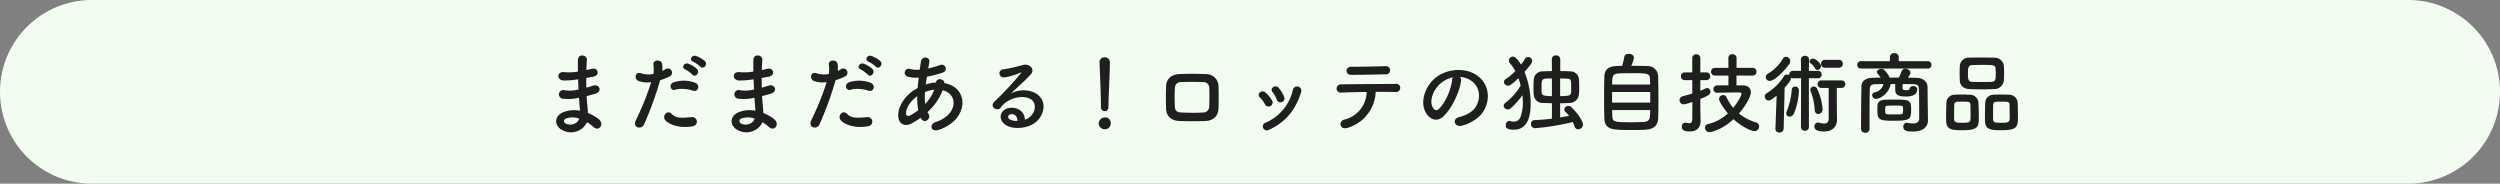
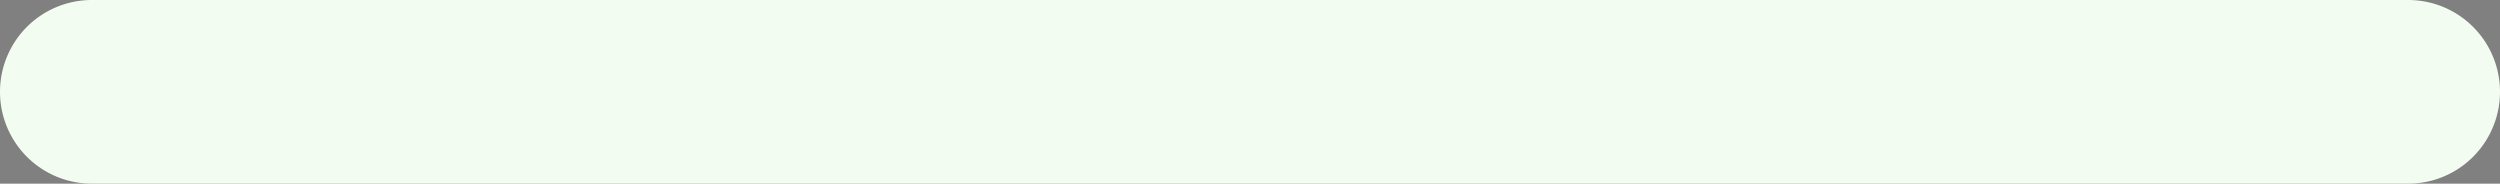
<svg xmlns="http://www.w3.org/2000/svg" width="912" height="67" viewBox="0 0 912 67">
  <rect x="0" y="0" width="912" height="67" fill="#808080" stroke="none" />
  <g id="グループ_8103" data-name="グループ 8103" transform="translate(9477 16657)">
    <path id="パス_2754" data-name="パス 2754" d="M33.5,0h845a33.5,33.5,0,0,1,0,67H33.5a33.5,33.5,0,0,1,0-67Z" transform="translate(-9477 -16657)" fill="#f3fcf0" />
-     <path id="パス_2755" data-name="パス 2755" d="M-256.1-17.056c.032,1.248.1,2.5.16,3.712a13.636,13.636,0,0,1-4.992.288,1.592,1.592,0,1,0-.672,3.072,17.4,17.4,0,0,0,5.824-.352c.064.992.128,1.888.192,2.656.064.736.128,1.408.16,2.08a10.813,10.813,0,0,0-6.112.544c-3.488,1.472-3.3,5.056-.256,6.56a6.527,6.527,0,0,0,8.96-2.912A14.733,14.733,0,0,1-250.5.32c2.016,1.856,4.1-1.056,1.952-2.816a14.882,14.882,0,0,0-3.968-2.272c-.064-1.152-.16-2.3-.256-3.168-.1-.928-.16-1.92-.224-3.008.928-.224,1.952-.512,3.072-.832,2.848-.8,1.632-3.744-.736-2.976-.864.288-1.664.512-2.432.736-.032-1.184-.032-2.368-.032-3.552.736-.128,1.536-.288,2.4-.416,2.784-.448,1.92-3.424-.192-2.944-.768.16-1.5.352-2.176.48.032-1.28.1-2.56.192-3.712.128-1.856-3.2-2.432-3.264.032-.032,1.024-.032,2.528,0,4.224a18.405,18.405,0,0,1-4.96.224c-2.912-.352-2.784,2.976-.32,3.04a28.789,28.789,0,0,0,5.024-.384Zm.384,14.336c-.48,1.792-2.976,2.752-4.928,1.792a.967.967,0,0,1,.1-1.824A6.968,6.968,0,0,1-255.712-2.72ZM-211.52-21.7c1.088,1.216,2.912-.768,1.632-2.048A10.318,10.318,0,0,0-213.12-25.6c-1.5-.48-2.656,1.472-1.024,2.112A11.531,11.531,0,0,1-211.52-21.7Zm-2.912,2.912c1.056,1.248,2.944-.7,1.7-2.048a9.9,9.9,0,0,0-3.168-1.92c-1.472-.544-2.752,1.408-1.12,2.08A11.01,11.01,0,0,1-214.432-18.784Zm.192,5.856c2.016.672,2.88-2.144.736-2.912a11.878,11.878,0,0,0-7.68-.16c-2.112.736-1.12,3.36.544,2.752C-218.944-13.888-216.032-13.536-214.24-12.928Zm0,12.96a1.661,1.661,0,1,0-.416-3.3c-3.744.32-5.7.48-7.328-1.184-1.664-1.7-3.648.832-2.272,2.368C-222.848-.512-218.88.96-214.24.032Zm-11.936-16.768a20.61,20.61,0,0,0,3.232-1.28,1.527,1.527,0,1,0-1.248-2.752c-.384.224-.768.448-1.216.672a9.737,9.737,0,0,0-.032-2.56c-.32-1.76-3.328-1.664-3.2.16a13.947,13.947,0,0,1,.032,3.456,8.553,8.553,0,0,1-4.416-.192c-2.4-.864-2.72,2.048-1.088,2.752a9.333,9.333,0,0,0,4.672.448,99.054,99.054,0,0,1-5.6,13.888c-1.344,2.72,2.048,3.648,3.008,1.5A125.874,125.874,0,0,0-226.176-16.736Zm34.08-.32c.032,1.248.1,2.5.16,3.712a13.636,13.636,0,0,1-4.992.288,1.592,1.592,0,1,0-.672,3.072,17.4,17.4,0,0,0,5.824-.352c.064.992.128,1.888.192,2.656.064.736.128,1.408.16,2.08a10.813,10.813,0,0,0-6.112.544c-3.488,1.472-3.3,5.056-.256,6.56a6.527,6.527,0,0,0,8.96-2.912A14.733,14.733,0,0,1-186.5.32c2.016,1.856,4.1-1.056,1.952-2.816a14.882,14.882,0,0,0-3.968-2.272c-.064-1.152-.16-2.3-.256-3.168-.1-.928-.16-1.92-.224-3.008.928-.224,1.952-.512,3.072-.832,2.848-.8,1.632-3.744-.736-2.976-.864.288-1.664.512-2.432.736-.032-1.184-.032-2.368-.032-3.552.736-.128,1.536-.288,2.4-.416,2.784-.448,1.92-3.424-.192-2.944-.768.16-1.5.352-2.176.48.032-1.28.1-2.56.192-3.712.128-1.856-3.2-2.432-3.264.032-.032,1.024-.032,2.528,0,4.224a18.405,18.405,0,0,1-4.96.224c-2.912-.352-2.784,2.976-.32,3.04a28.79,28.79,0,0,0,5.024-.384Zm.384,14.336c-.48,1.792-2.976,2.752-4.928,1.792a.967.967,0,0,1,.1-1.824A6.968,6.968,0,0,1-191.712-2.72ZM-147.52-21.7c1.088,1.216,2.912-.768,1.632-2.048A10.318,10.318,0,0,0-149.12-25.6c-1.5-.48-2.656,1.472-1.024,2.112A11.531,11.531,0,0,1-147.52-21.7Zm-2.912,2.912c1.056,1.248,2.944-.7,1.7-2.048a9.9,9.9,0,0,0-3.168-1.92c-1.472-.544-2.752,1.408-1.12,2.08A11.01,11.01,0,0,1-150.432-18.784Zm.192,5.856c2.016.672,2.88-2.144.736-2.912a11.878,11.878,0,0,0-7.68-.16c-2.112.736-1.12,3.36.544,2.752C-154.944-13.888-152.032-13.536-150.24-12.928Zm0,12.96a1.661,1.661,0,1,0-.416-3.3c-3.744.32-5.7.48-7.328-1.184-1.664-1.7-3.648.832-2.272,2.368C-158.848-.512-154.88.96-150.24.032Zm-11.936-16.768a20.61,20.61,0,0,0,3.232-1.28,1.527,1.527,0,1,0-1.248-2.752c-.384.224-.768.448-1.216.672a9.737,9.737,0,0,0-.032-2.56c-.32-1.76-3.328-1.664-3.2.16a13.947,13.947,0,0,1,.032,3.456,8.553,8.553,0,0,1-4.416-.192c-2.4-.864-2.72,2.048-1.088,2.752a9.333,9.333,0,0,0,4.672.448,99.054,99.054,0,0,1-5.6,13.888c-1.344,2.72,2.048,3.648,3.008,1.5A125.874,125.874,0,0,0-162.176-16.736ZM-131.04-2.848c1.216,2.272,3.872.224,2.752-1.632a4.1,4.1,0,0,1-.352-.64,20.637,20.637,0,0,0,5.536-7.968c5.792,1.44,5.472,8.992-2.5,11.584-2.624.864-1.824,3.84,1.056,2.88,10.912-3.584,11.392-15.36,2.048-17.056.128-1.536-2.816-2.144-3.04-.256v.064h-.384a12.863,12.863,0,0,0-3.36.7c.128-.9.256-1.824.416-2.848a40.072,40.072,0,0,0,5.536-1.408c2.528-.832,1.12-3.552-.736-2.848a31.966,31.966,0,0,1-4.32,1.248c.128-.736.288-1.536.416-2.336.352-1.92-2.752-2.432-3.1-.064-.128.96-.288,1.92-.416,2.848a9.622,9.622,0,0,1-3.456-.256,1.481,1.481,0,1,0-.9,2.816,11.931,11.931,0,0,0,4,.32c-.16,1.312-.288,2.592-.384,3.808q-.72.384-1.344.768c-2.912,1.856-5.472,5.344-5.728,8.48-.352,4.288,2.688,4.8,4.672,3.776a26.769,26.769,0,0,0,3.488-2.176Zm4.864-10.432A14.975,14.975,0,0,1-129.5-8.064a21.518,21.518,0,0,1-.064-4.352,13.633,13.633,0,0,1,3.3-.864Zm-5.856,7.488a25.446,25.446,0,0,1-2.848,1.856c-.832.448-1.7.32-1.6-.96.128-1.888,1.568-4.16,4.1-6.016A25.4,25.4,0,0,0-132.032-5.792ZM-93.12-2.368c-.1-2.88-2.5-4.416-5.056-4.32-3.776.128-5.28,4.1-1.888,6.3,2.432,1.6,7.424,1.472,10.592-.8,3.36-2.432,4.864-8.064.256-10.816a9.8,9.8,0,0,0-8.992.1c1.152-1.12,2.432-2.272,3.712-3.456s2.56-2.432,3.584-3.584c1.6-1.792-.512-4.064-3.072-3.328a49.479,49.479,0,0,1-7.04,1.568c-2.176.256-1.7,3.424.832,2.88a25.635,25.635,0,0,0,5.376-1.632c.256-.128.576-.256.224.192a113.364,113.364,0,0,1-9.664,10.336c-1.984,1.952,1.216,3.84,2.368,2.144a7.035,7.035,0,0,1,2.688-2.4c3.232-1.888,6.688-1.664,8.352-.544,1.824,1.216,1.92,4.256-.416,6.336A4.312,4.312,0,0,1-93.12-2.368Zm-2.72.48a5.758,5.758,0,0,1-2.688-.48c-1.024-.544-.96-1.856.448-1.984S-95.808-3.36-95.84-1.888Zm30.464-5.056a1.375,1.375,0,0,0,1.344,1.5c1.408,0,1.408-1.344,1.408-2.112,0-3.1.512-11.9.512-15.68a1.81,1.81,0,0,0-1.92-1.856,1.735,1.735,0,0,0-1.856,1.76v.1c.192,5.024.512,12.48.512,15.584v.672ZM-61.792-.96A2.065,2.065,0,0,0-64-3.168,2.312,2.312,0,0,0-66.208-.96,2.217,2.217,0,0,0-64,1.152,2.128,2.128,0,0,0-61.792-.96ZM-22.5-6.4c.1-2.752.1-5.6,0-8.512a4.5,4.5,0,0,0-4.544-4.064c-3.1-.1-6.08-.16-9.664,0-3.36.16-4.8,2.048-4.9,4.416-.1,2.752-.1,5.056,0,8.224.1,2.688,1.728,4.352,4.992,4.48,3.1.1,5.312.128,9.28,0C-24.32-1.952-22.592-3.712-22.5-6.4Zm-3.392-.7a2.164,2.164,0,0,1-2.3,2.144c-2.912.16-4.832.1-7.744,0-1.76-.064-2.4-.672-2.464-2.08a59.4,59.4,0,0,1,0-6.752c.064-1.312.608-2.208,2.4-2.272,2.5-.1,5.024-.1,7.776,0a2.122,2.122,0,0,1,2.368,2.24C-25.76-11.68-25.792-9.216-25.888-7.1ZM1.44-10.72A13.714,13.714,0,0,0-.48-13.888c-1.312-1.568-3.456.192-2.3,1.472a8.471,8.471,0,0,1,1.5,2.688A1.453,1.453,0,1,0,1.44-10.72ZM-4,1.312C2.3-1.536,5.856-6.432,7.68-12.48a1.56,1.56,0,1,0-3.008-.832,17.131,17.131,0,0,1-10.08,12.1A1.42,1.42,0,0,0-6.208.7,1.535,1.535,0,0,0-4,1.312ZM-2.976-9.376a12.073,12.073,0,0,0-2.368-2.848c-1.5-1.344-3.36.672-2.048,1.792A8.375,8.375,0,0,1-5.568-7.968,1.477,1.477,0,1,0-2.976-9.376ZM40.1-20.384a1.457,1.457,0,0,0-1.632-1.472c-4.192.1-8.448.224-12.48.192-2.272-.032-2.432,2.976-.032,2.976,3.424,0,8.224-.128,12.64-.192A1.461,1.461,0,0,0,40.1-20.384Zm-5.248,7.9c2.816-.032,5.44,0,7.2.064a1.57,1.57,0,0,0,1.76-1.44,1.416,1.416,0,0,0-1.568-1.536c-5.216.032-15.3.1-19.84.16a1.625,1.625,0,0,0-1.824,1.568,1.464,1.464,0,0,0,1.664,1.44c2.24-.064,5.76-.192,9.312-.224a10.583,10.583,0,0,1-8.16,10.08C21.152-1.76,21.664,1.664,24.8.576A14.257,14.257,0,0,0,34.848-12.48Zm30.688-5.472a8.3,8.3,0,0,1,3.968,1.28c3.168,2.016,4.032,6.208,1.76,9.792-1.056,1.664-3.52,3.04-5.952,3.584-2.752.64-1.76,3.872,1.056,3.136,3.168-.832,6.3-2.816,7.808-5.28C76.96-10.016,76.16-15.9,71.2-18.88c-4.032-2.432-9.888-1.984-13.824.736-4.288,2.976-6.432,8.928-4.416,12.9,1.408,2.752,4.1,4,6.56,1.728,3.072-2.848,5.952-8.9,6.464-12.96A1.6,1.6,0,0,0,65.536-17.952Zm-2.528.16a2.263,2.263,0,0,0-.288.992c-.32,3.456-2.56,8.544-4.96,10.656-.8.7-1.632.224-2.112-.7-1.344-2.464.256-6.72,3.232-9.024A10.6,10.6,0,0,1,63.008-17.792ZM99.136-2.72c-2.144.288-4.352.448-6.432.544A1.247,1.247,0,0,0,91.52-.8,1.451,1.451,0,0,0,92.9.768,84.841,84.841,0,0,0,106.784-1.5a12.94,12.94,0,0,1,.608,1.6,1.367,1.367,0,0,0,1.344,1.056,1.75,1.75,0,0,0,1.728-1.664c0-1.152-1.664-4-4.256-6.4a1.606,1.606,0,0,0-1.088-.448,1.418,1.418,0,0,0-1.472,1.28,1.21,1.21,0,0,0,.448.9c.512.512.928.992,1.312,1.44q-1.584.288-3.264.576V-8.32c1.216,0,2.432-.064,3.552-.128a3.421,3.421,0,0,0,3.3-3.1c.064-.832.1-1.76.1-2.688,0-1.056-.032-2.08-.1-2.912a3.09,3.09,0,0,0-3.136-2.816c-1.184-.064-2.432-.1-3.68-.1v-4.384a1.447,1.447,0,0,0-1.568-1.344,1.371,1.371,0,0,0-1.5,1.344l.032,4.384c-1.152,0-2.3.064-3.328.1a3.151,3.151,0,0,0-3.3,3.04c-.064.832-.1,1.888-.1,2.912,0,.928.032,1.824.1,2.528a3.182,3.182,0,0,0,3.36,3.04c.992.032,2.112.064,3.264.1ZM88.384-11.264a24.556,24.556,0,0,1,.16,2.624,15.338,15.338,0,0,1-.768,5.024,2.6,2.6,0,0,1-2.56,1.984,4.562,4.562,0,0,1-1.248-.192,1.606,1.606,0,0,0-.384-.064A1.408,1.408,0,0,0,82.3-.352c0,.992.448,1.664,2.944,1.664,3.3,0,6.144-2.048,6.144-9.632a31.476,31.476,0,0,0-2.24-11.456c2.656-2.976,2.816-3.648,2.816-4.032a1.537,1.537,0,0,0-1.536-1.408,1.222,1.222,0,0,0-1.088.64,18.454,18.454,0,0,1-1.472,2.144c-1.568-2.592-2.4-2.912-2.976-2.912a1.455,1.455,0,0,0-1.44,1.44,1.606,1.606,0,0,0,.448,1.088,14.286,14.286,0,0,1,1.888,2.752,19.622,19.622,0,0,1-3.456,2.88,1.274,1.274,0,0,0-.7,1.088,1.478,1.478,0,0,0,1.5,1.344c.48,0,1.024-.064,3.776-2.72a25.542,25.542,0,0,1,.832,2.656A22.333,22.333,0,0,1,82.176-8.48a1.329,1.329,0,0,0-.64,1.056A1.51,1.51,0,0,0,83.072-6.08a1.431,1.431,0,0,0,.96-.352A28.979,28.979,0,0,0,88.384-11.264Zm13.76-6.112c.864,0,1.76.064,2.528.064,1.5.032,1.5.544,1.5,3.392,0,.544,0,1.088-.032,1.536-.1,1.344-.768,1.344-4,1.472Zm-3.008,6.464c-2.912-.128-3.648-.16-3.744-1.44-.032-.512-.032-1.184-.032-1.824,0-3.2.032-3.2,3.776-3.2Zm28.928-11.072a10.673,10.673,0,0,0,.992-2.976c0-.928-.992-1.408-1.888-1.408-.768,0-1.5.32-1.6,1.024a24.522,24.522,0,0,1-.832,3.392c-3.392,0-6.3.032-6.464,3.9-.064,2.112-.1,4.928-.1,7.712,0,2.752.032,5.472.1,7.392.128,4.32,2.72,4.384,10.368,4.384,1.568,0,3.136-.032,4.384-.1,3.1-.128,4.8-1.376,4.9-4.352.032-1.6.064-4.192.064-6.848,0-3.1-.032-6.336-.1-8.384a3.79,3.79,0,0,0-3.9-3.648C132.736-21.984,130.368-21.984,128.064-21.984Zm-6.944,6.816c0-2.976.1-3.9,2.368-4.032,1.024-.064,2.848-.1,4.736-.1,5.888,0,6.592,0,6.688,2.176.032.544.064,1.216.064,1.952Zm13.888,6.592h-13.92v-3.872h13.92Zm-.032,2.72c0,2.976,0,4.224-2.464,4.352-1.056.064-2.656.1-4.224.1-6.272,0-7.04-.064-7.1-2.176-.032-.608-.064-1.408-.064-2.272ZM172.32-18.432a1.367,1.367,0,0,0,1.44-1.408,1.367,1.367,0,0,0-1.44-1.408H166.5v-3.584a1.393,1.393,0,0,0-1.5-1.376,1.377,1.377,0,0,0-1.5,1.376l.032,3.584h-4.864a1.376,1.376,0,0,0-1.472,1.408,1.376,1.376,0,0,0,1.472,1.408h4.864v3.552c-1.344,0-2.656.032-4.032.032a1.36,1.36,0,0,0-1.44,1.376,1.314,1.314,0,0,0,1.44,1.312h.032c2.56-.064,4.7-.1,6.72-.1h1.312c.224,0,.736.032.736.448,0,.48-.928,2.624-3.04,5.152a17.846,17.846,0,0,1-2.432-3.9,1.253,1.253,0,0,0-1.184-.768,1.516,1.516,0,0,0-1.536,1.44c0,.864,1.664,3.392,3.232,5.248a15.933,15.933,0,0,1-7.136,3.872A1.374,1.374,0,0,0,154.976.576a1.63,1.63,0,0,0,1.6,1.632c.48,0,4.448-.672,8.8-4.736,3.232,2.944,6.528,4.352,7.648,4.352a1.664,1.664,0,0,0,1.7-1.7,1.505,1.505,0,0,0-1.12-1.472,18.3,18.3,0,0,1-6.24-3.232c2.24-2.592,4.352-6.048,4.352-7.712,0-1.344-.832-2.528-2.912-2.56h-2.336v-3.584ZM153.28-9.92c2.56-1.024,3.68-1.5,3.68-2.624a1.284,1.284,0,0,0-1.184-1.344,1.1,1.1,0,0,0-.512.128c-.64.32-1.312.608-1.984.864v-3.872h2.176a1.34,1.34,0,0,0,1.408-1.408,1.34,1.34,0,0,0-1.408-1.408H153.28V-24.7a1.409,1.409,0,0,0-1.44-1.5,1.443,1.443,0,0,0-1.5,1.5v5.12h-2.752a1.332,1.332,0,0,0-1.376,1.408,1.332,1.332,0,0,0,1.376,1.408h2.752v4.9c-1.088.32-2.208.64-3.456.96A1.532,1.532,0,0,0,145.7-9.44a1.47,1.47,0,0,0,1.536,1.5,15.3,15.3,0,0,0,3.136-.864c0,3.04-.032,5.536-.032,6.368-.032,1.088-.512,1.376-1.184,1.376a4.727,4.727,0,0,1-1.12-.16.886.886,0,0,0-.288-.032A1.325,1.325,0,0,0,146.528.224c0,.8.288,1.728,2.912,1.728,2.912,0,3.936-1.792,3.936-3.84v-.16c-.032-1.12-.1-4.032-.1-4.544Zm50.464-11.36a1.437,1.437,0,0,0,1.536-1.44,1.42,1.42,0,0,0-1.536-1.44h-4.96a1.384,1.384,0,0,0-1.472,1.44,1.4,1.4,0,0,0,1.472,1.44Zm-7.776.8a1.456,1.456,0,0,0,1.344-1.408c0-.928-1.888-2.72-2.912-2.72a1.264,1.264,0,0,0-1.28,1.024.774.774,0,0,0,.32.608,6.314,6.314,0,0,1,1.76,1.984A.879.879,0,0,0,195.968-20.48ZM200.1-2.816c0,1.44-.7,1.888-1.7,1.888a6.641,6.641,0,0,1-1.824-.32,1.873,1.873,0,0,0-.416-.064,1.338,1.338,0,0,0-1.248,1.44c0,.736.256,1.824,3.584,1.824,3.584,0,4.64-2.432,4.64-4.16v-.064l-.064-4.448v-7.2h1.664a1.343,1.343,0,0,0,1.44-1.376,1.36,1.36,0,0,0-1.44-1.376h-7.264a1.334,1.334,0,0,0-1.408,1.376,1.352,1.352,0,0,0,1.408,1.376H200.1Zm-3.808-1.6a1.675,1.675,0,0,0,1.6-1.792,21.59,21.59,0,0,0-2.016-7.456,1.359,1.359,0,0,0-1.216-.768,1.189,1.189,0,0,0-1.248,1.152,1.591,1.591,0,0,0,.1.512,22.813,22.813,0,0,1,1.5,6.912C195.072-4.864,195.648-4.416,196.288-4.416Zm-10.464-18.4a1.9,1.9,0,0,0,.256-.864,1.615,1.615,0,0,0-1.536-1.6,1.328,1.328,0,0,0-1.152.7,15.537,15.537,0,0,1-5.44,5.44,1.424,1.424,0,0,0-.8,1.28,1.4,1.4,0,0,0,1.44,1.376C180.768-16.48,185.152-21.632,185.824-22.816Zm4.16,23.04A1.408,1.408,0,0,0,191.456,1.7,1.4,1.4,0,0,0,192.9.224l-.032-17.7,3.3.032a1.307,1.307,0,0,0,1.376-1.376,1.3,1.3,0,0,0-1.376-1.344l-3.3.032.1-4.032v-.032a1.409,1.409,0,0,0-1.5-1.44,1.409,1.409,0,0,0-1.5,1.44v.032l.064,4.032-2.88-.032a1.389,1.389,0,0,0-1.472,1.376c0,.1.032.16.032.256a1.381,1.381,0,0,0-.832-.288,1.328,1.328,0,0,0-1.152.7A19.677,19.677,0,0,1,177.536-12a1.339,1.339,0,0,0-.736,1.184,1.489,1.489,0,0,0,1.44,1.5c.512,0,1.088-.32,2.88-1.824L180.672.992v.064a1.33,1.33,0,0,0,1.472,1.28A1.433,1.433,0,0,0,183.68.992l.352-14.976c2.176-2.464,2.3-3.04,2.3-3.392a.886.886,0,0,0-.032-.288,1.6,1.6,0,0,0,.832.224l2.912-.032Zm-2.56-4.8a24.332,24.332,0,0,0,1.824-8.416,1.36,1.36,0,0,0-1.376-1.44,1.244,1.244,0,0,0-1.248,1.248A25.775,25.775,0,0,1,184.8-5.408a1.928,1.928,0,0,0-.192.768,1.2,1.2,0,0,0,1.248,1.184A1.766,1.766,0,0,0,187.424-4.576Zm48.9-16.416a1.25,1.25,0,0,0,1.248-1.344,1.25,1.25,0,0,0-1.248-1.344H225.664v-1.5a1.481,1.481,0,0,0-1.632-1.44,1.471,1.471,0,0,0-1.6,1.44v1.5H211.84a1.283,1.283,0,0,0-1.312,1.344,1.283,1.283,0,0,0,1.312,1.344Zm-.064,14.784c-.032-1.152-.064-6.016-.1-8.16-.032-1.984-1.92-3.2-3.84-3.232-1.088-.032-2.208-.064-3.3-.064.736-1.12.9-1.408.9-1.792,0-.832-.96-1.472-1.856-1.472A1.359,1.359,0,0,0,226.72-20a22.44,22.44,0,0,1-1.024,2.3c-1.12,0-2.208.032-3.328.032a8.991,8.991,0,0,0-2.144-2.944,1.469,1.469,0,0,0-.9-.256c-.8,0-1.632.48-1.632,1.12a.878.878,0,0,0,.224.576,17.04,17.04,0,0,1,1.152,1.5c-1.024,0-2.08.032-3.072.064-2.368.032-3.9,1.248-3.936,3.008-.1,4.192-.16,11.424-.16,15.648a1.451,1.451,0,0,0,1.568,1.376,1.4,1.4,0,0,0,1.536-1.376c0-4.608,0-11.36.1-14.464.064-1.408.512-1.856,2.3-1.888.9,0,1.792-.032,2.688-.032a4.084,4.084,0,0,1-3.264,3.04,1.035,1.035,0,0,0-.864,1.024,1.4,1.4,0,0,0,1.44,1.344c1.152,0,4.544-1.568,5.344-5.44h1.664c-.032.8-.032,1.728-.032,1.888v.128c0,1.76.8,2.56,3.776,2.56,3.072,0,4.256-.928,4.256-2.72,0-.7-.768-1.088-1.472-1.088-.672,0-1.312.32-1.312,1.024,0,.192-.416.48-1.248.48-.608,0-1.344-.064-1.344-.736,0-.16.032-.864.064-1.5,1.248,0,2.464.032,3.712.032,1.536.032,2.144.32,2.208,1.888.064,1.856.1,5.472.1,8.224v2.4c-.032,1.408-.992,1.824-2.24,1.824a11.085,11.085,0,0,1-1.984-.224c-.1,0-.192-.032-.256-.032A1.355,1.355,0,0,0,227.328.256c0,1.568,1.536,1.728,3.52,1.728,4.192,0,5.472-2.176,5.472-4V-2.08Zm-6.08.16c0-3.584-.768-3.616-6.272-3.616-1.216,0-2.464,0-3.488.064-1.5.064-2.464.832-2.528,2.112,0,.32-.032.928-.032,1.536,0,3.584.544,4,5.824,4C229.664-1.952,230.176-2.336,230.176-6.048Zm-9.44,1.088c0-.16-.032-.512-.032-.9,0-1.248.1-1.536.832-1.568.672-.032,1.568-.064,2.464-.064,2.976,0,3.136.032,3.2.7a6.733,6.733,0,0,1,.032.9,6.479,6.479,0,0,1-.032.9c-.064.736-.48.736-3.264.736C221.056-4.256,220.832-4.288,220.736-4.96ZM264-16.64c.064-.832.1-1.824.1-2.848,0-.9-.032-1.792-.1-2.592a3.373,3.373,0,0,0-3.328-2.88c-1.664-.032-3.488-.064-5.216-.064-1.44,0-2.848.032-4.032.064a3.222,3.222,0,0,0-3.488,3.1c-.032.736-.064,1.632-.064,2.528s.032,1.856.064,2.752c.1,1.7,1.248,3.008,3.552,3.072,1.6.064,3.232.1,4.832.1,1.408,0,2.816-.032,4.192-.1A3.446,3.446,0,0,0,264-16.64Zm5.152,13.088c0-1.7-.064-3.84-.1-5.024a3.179,3.179,0,0,0-3.2-2.88c-.992-.032-1.952-.064-2.944-.064-.832,0-1.7.032-2.624.064a3.019,3.019,0,0,0-3.072,3.008c-.032,1.12-.1,3.136-.1,4.864,0,.7,0,1.376.032,1.92.128,3.136,2.56,3.168,6.144,3.168C269.056,1.5,269.152.1,269.152-3.552ZM254.88-3.1c0-1.76-.064-4.16-.128-5.472a3.149,3.149,0,0,0-3.168-2.88c-.992-.032-1.952-.064-2.944-.064-.832,0-1.7.032-2.592.064a3,3,0,0,0-3.008,3.008c-.032,1.12-.1,3.136-.1,4.864,0,.7,0,1.376.032,1.92.128,3.136,2.56,3.168,6.08,3.168C254.688,1.5,254.88.1,254.88-3.1Zm4.576-13.024c-1.088.032-2.272.032-3.424.032s-2.336,0-3.456-.032c-1.568-.064-1.664-.864-1.664-3.1,0-1.888.032-2.976,1.632-3.04,1.248-.032,2.528-.064,3.776-.064,3.872,0,4.608.032,4.672,1.408.032.544.064,1.12.064,1.7C261.056-17.056,260.992-16.192,259.456-16.128Zm6.688,12.672c0,1.888-.064,2.24-3.008,2.24-2.048,0-2.976,0-3.04-1.184-.032-.448-.032-1.184-.032-1.984,0-1.28.032-2.752.064-3.456.064-1.088.8-1.088,2.976-1.088,2.4,0,2.912.032,2.976,1.088C266.112-6.912,266.144-4.8,266.144-3.456Zm-14.272,0c0,2.176-.384,2.24-2.976,2.24-2.176,0-2.944-.128-3.008-1.184-.032-.448-.032-1.184-.032-1.984,0-1.28.032-2.752.064-3.456.064-1.056.64-1.088,2.912-1.088,2.336,0,2.912.032,2.976,1.088C251.84-6.912,251.872-4.8,251.872-3.456Z" transform="translate(-9010 -16611)" fill="#1f1f1f" />
  </g>
</svg>